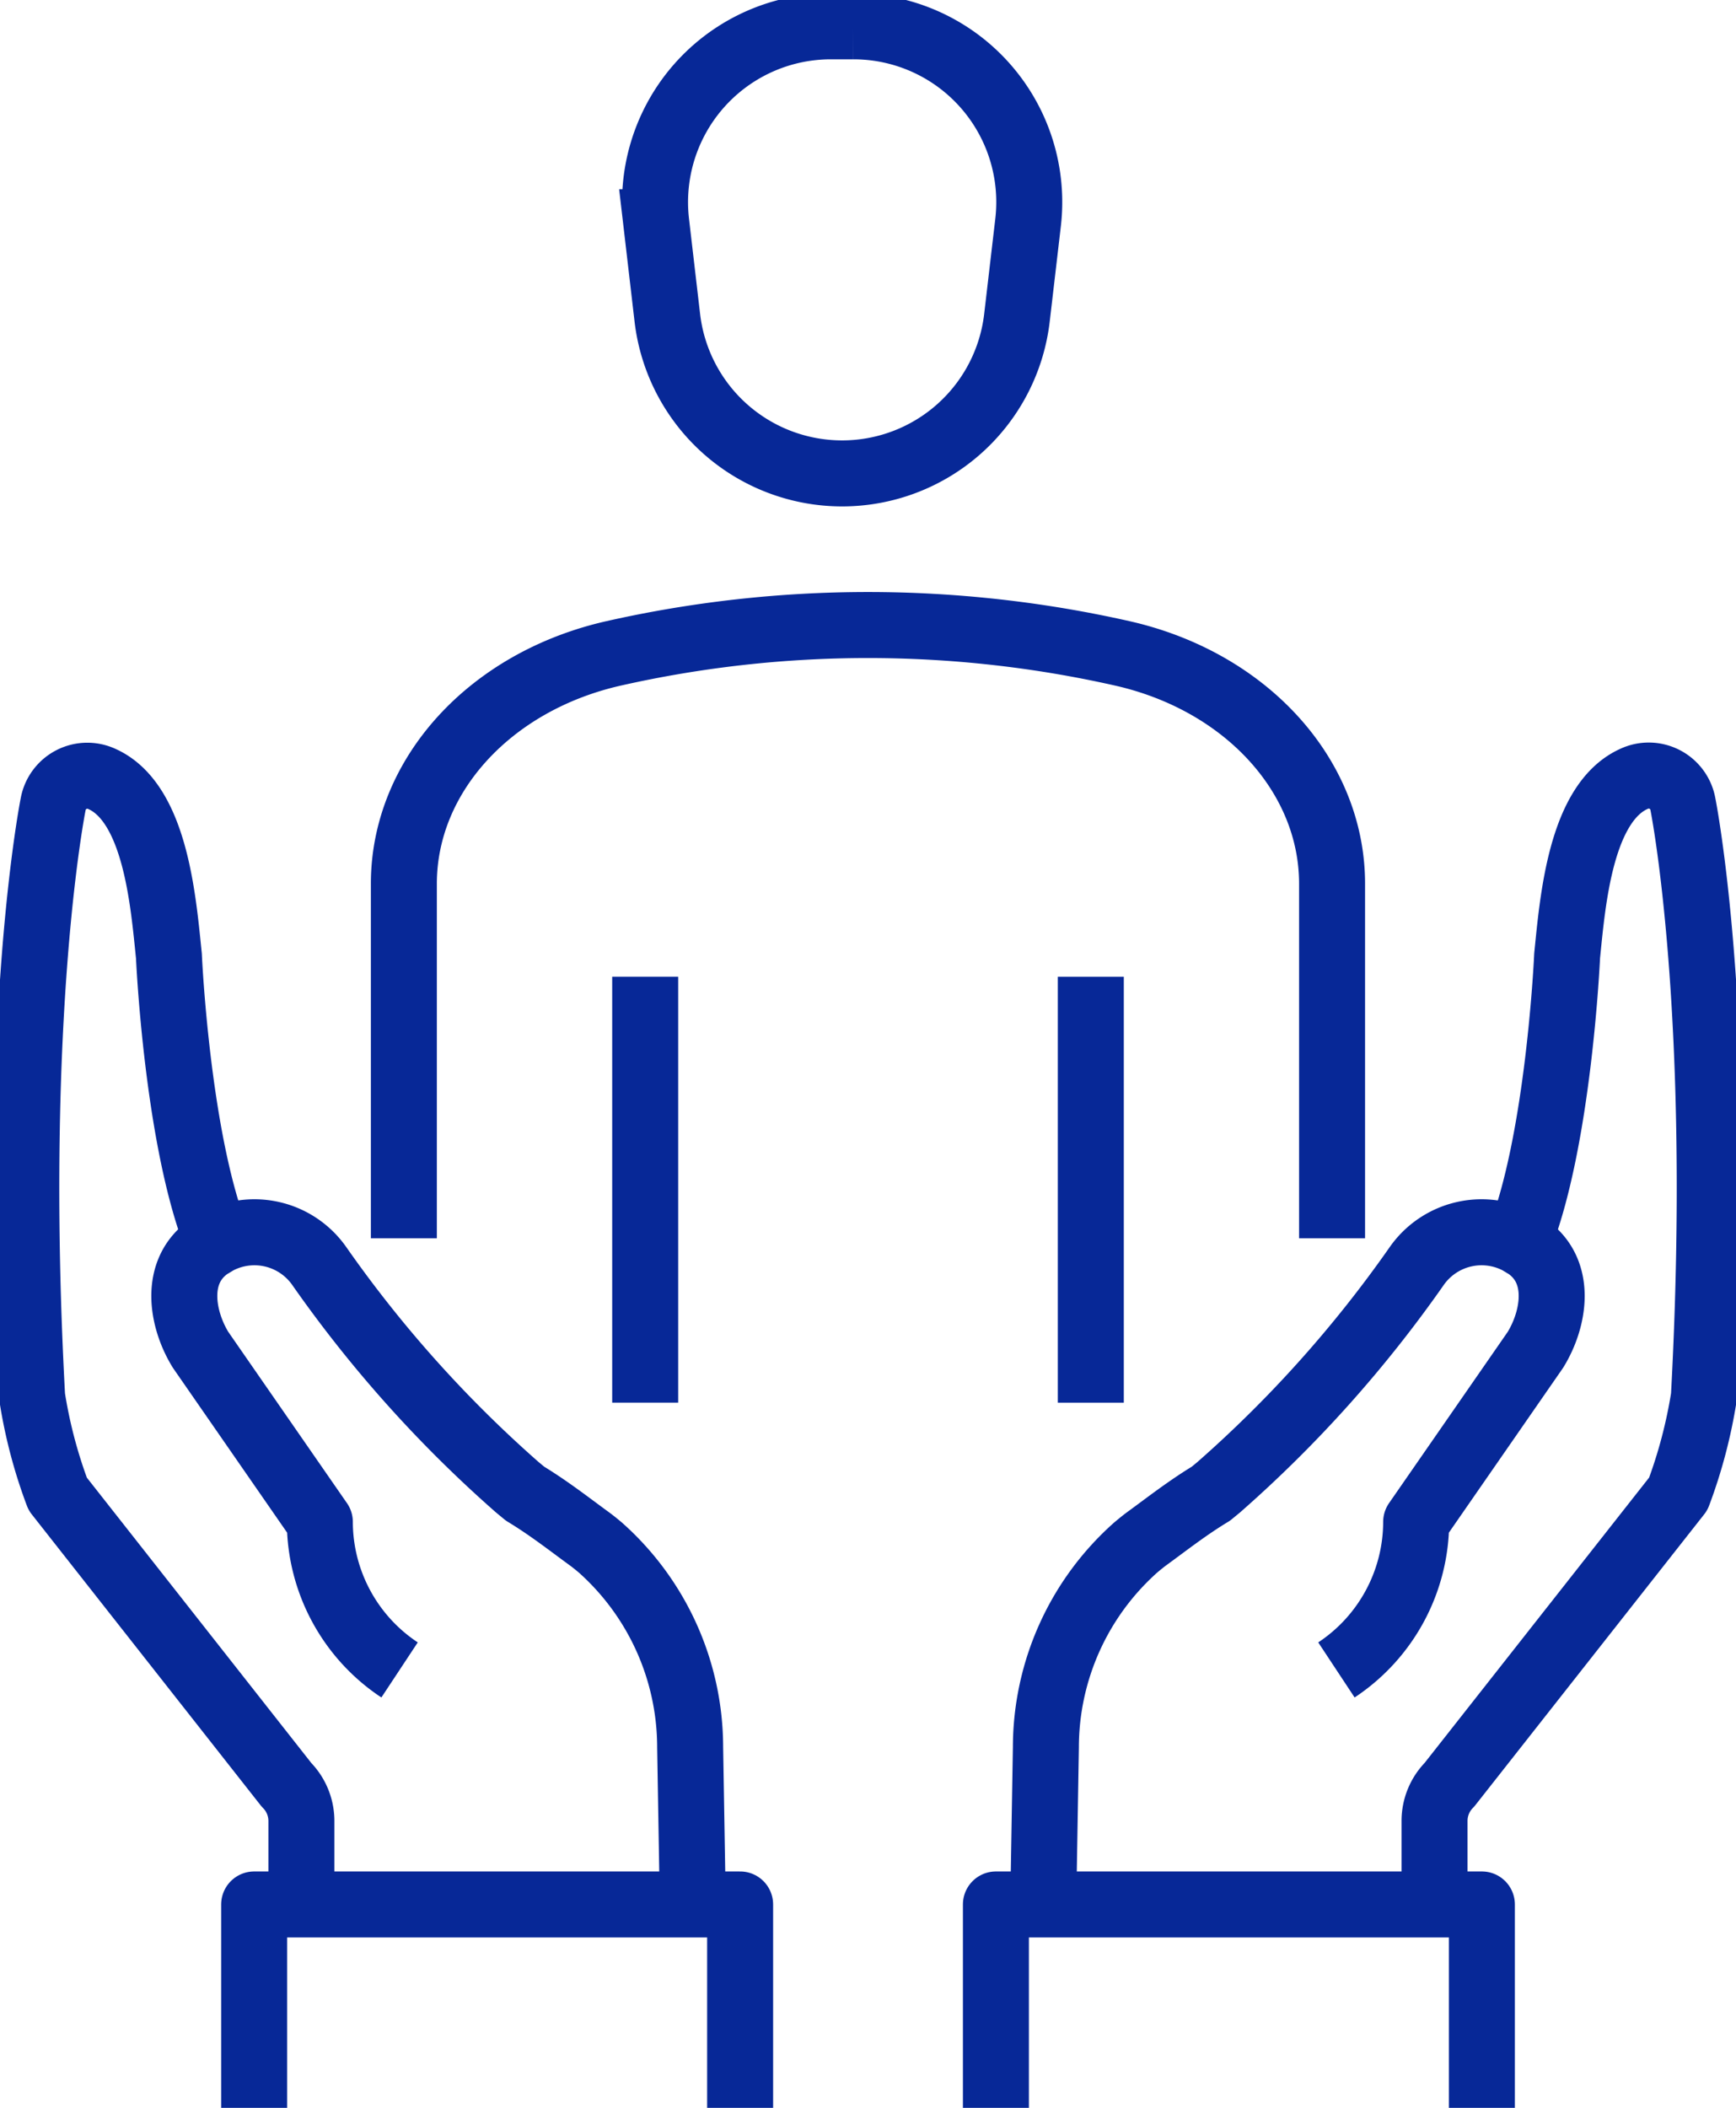
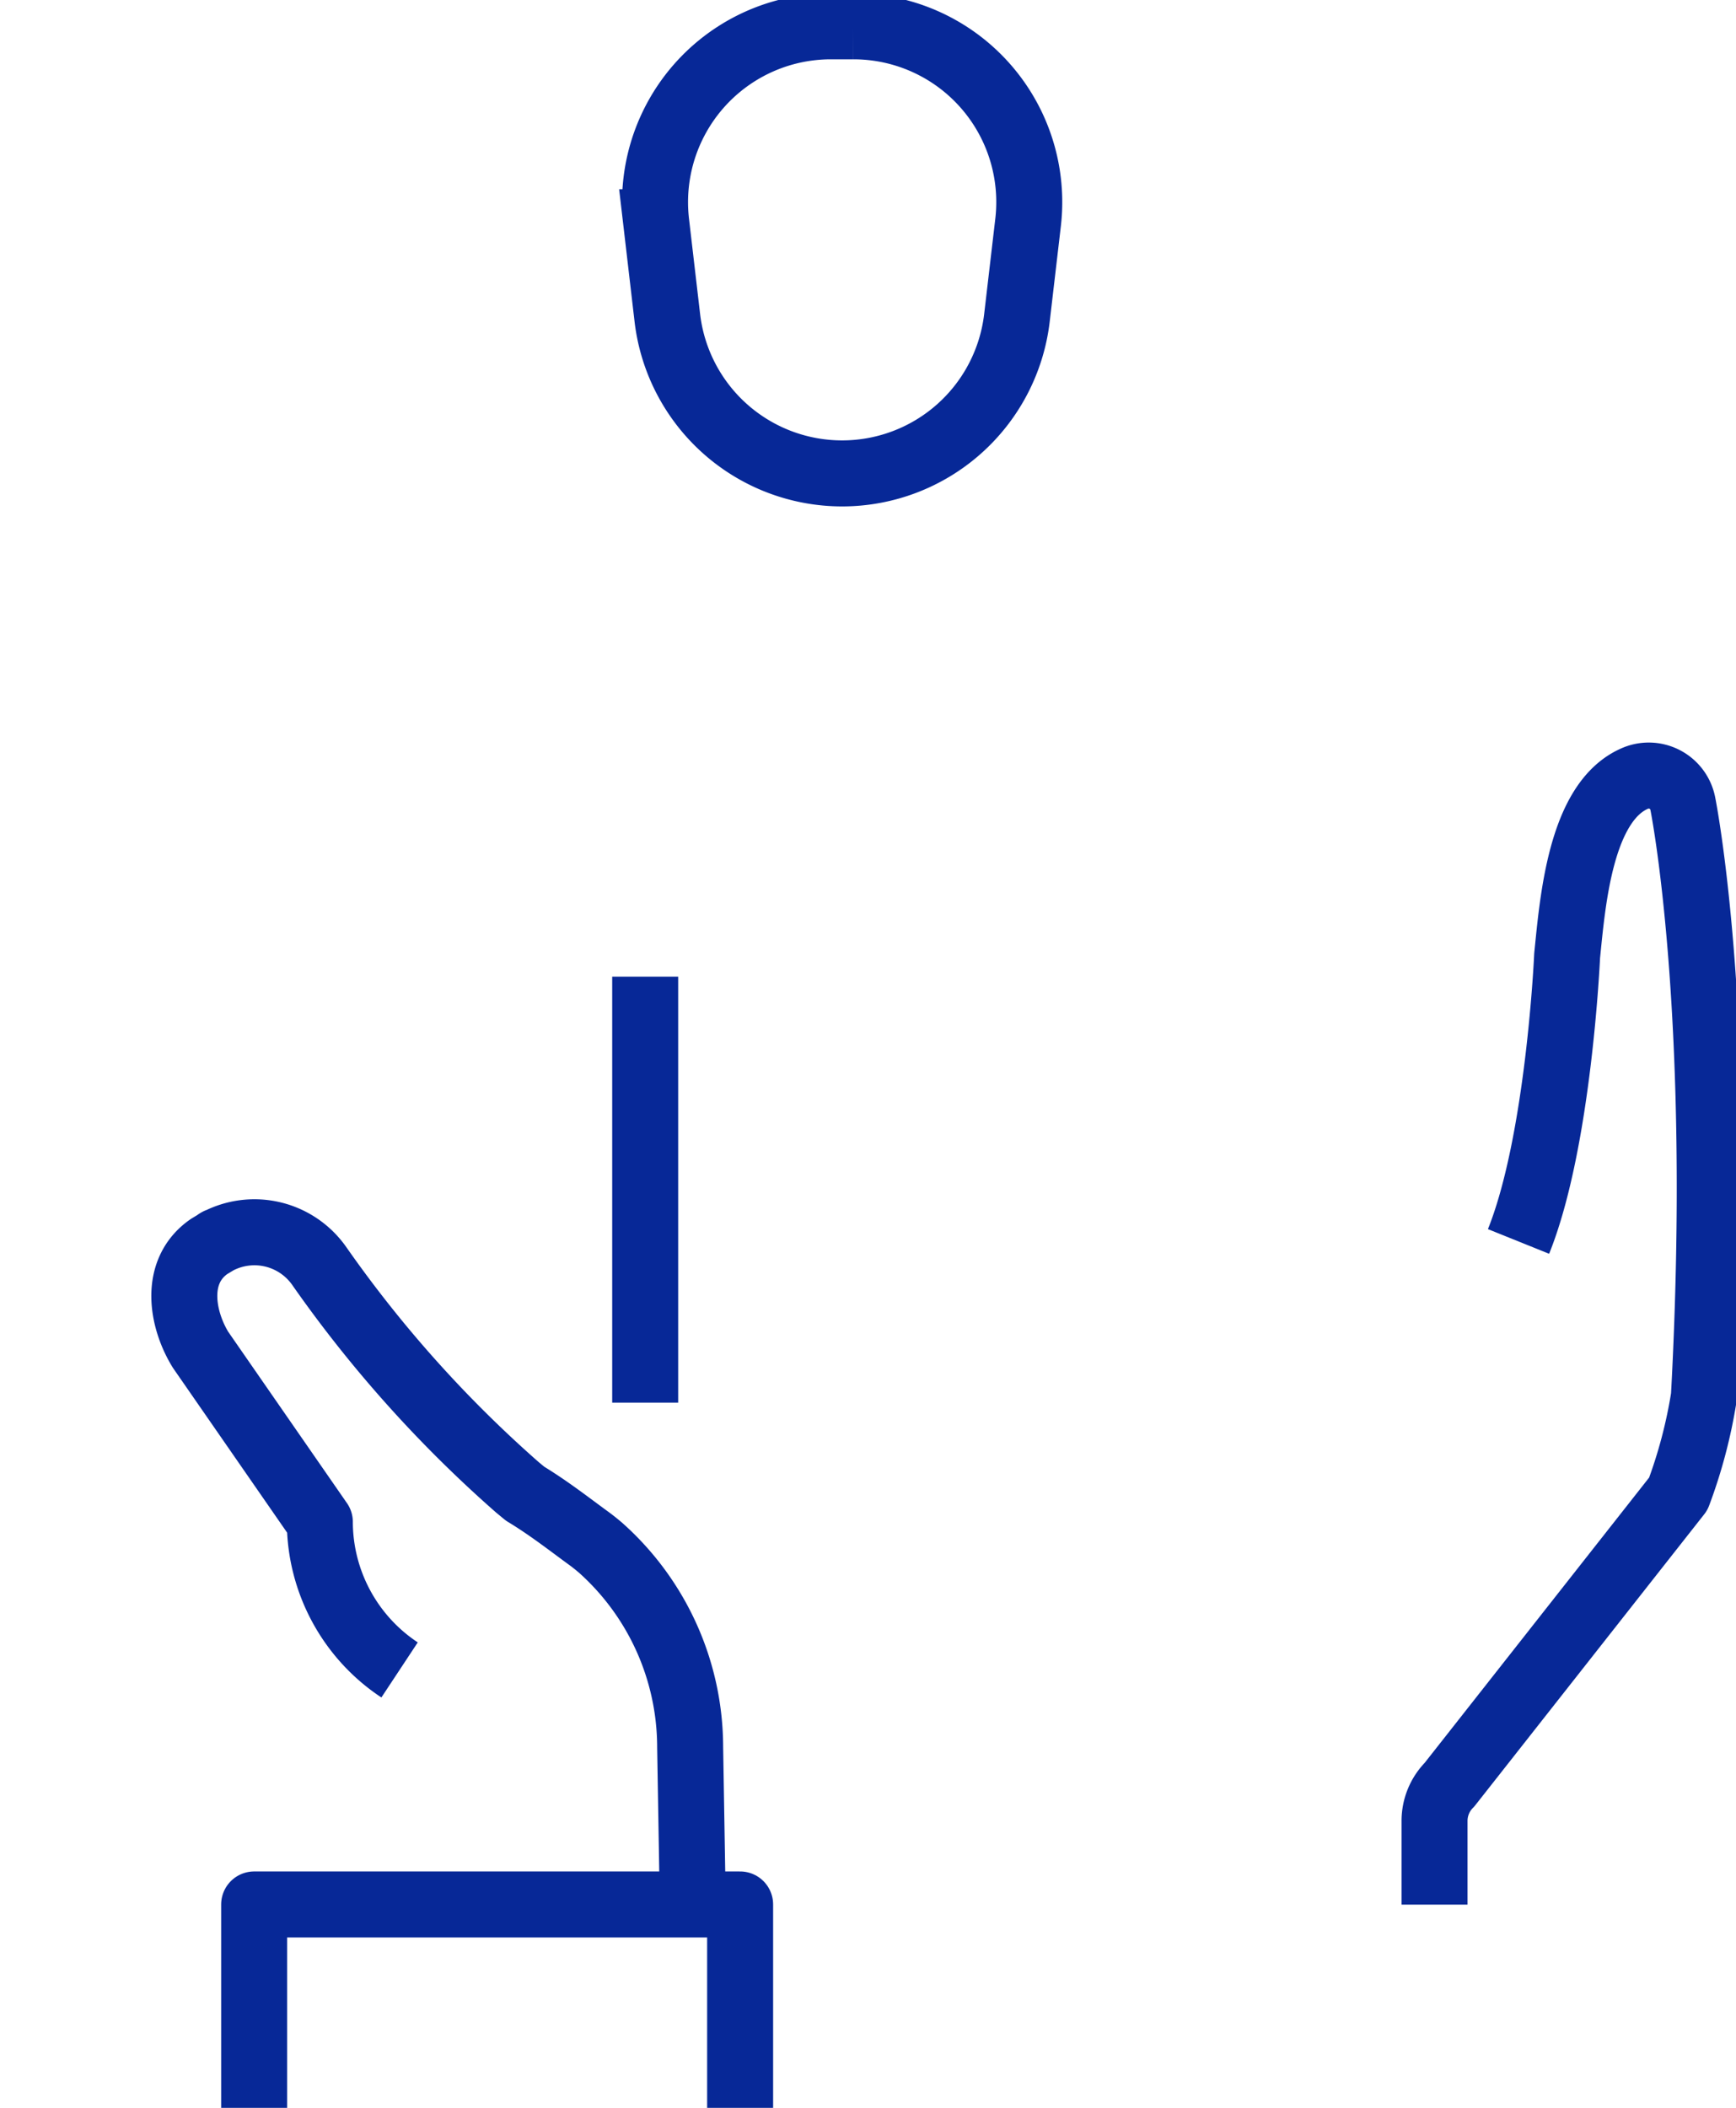
<svg xmlns="http://www.w3.org/2000/svg" id="그룹_19925" data-name="그룹 19925" width="52.622" height="63.858" viewBox="0 0 52.622 63.858">
  <defs>
    <clipPath id="clip-path">
      <rect id="사각형_30780" data-name="사각형 30780" width="52.622" height="63.858" fill="none" stroke="#072897" stroke-width="2" />
    </clipPath>
  </defs>
  <g id="그룹_19924" data-name="그룹 19924" transform="translate(0 0)" clip-path="url(#clip-path)">
    <path id="패스_12040" data-name="패스 12040" d="M29.815,28.849c1.225-3.043,1.473-8.654,1.473-8.654.167-1.638.4-4.634,2.032-5.363a1.052,1.052,0,0,1,1.475.756s1.272,6.291.639,17.965a15.059,15.059,0,0,1-.777,2.944l-6.935,8.809a1.555,1.555,0,0,0-.453,1.1v2.534" transform="translate(16.215 8.761)" fill="none" stroke="#072897" stroke-linejoin="round" stroke-width="2" />
-     <path id="패스_12041" data-name="패스 12041" d="M19.831,43.775l.08-4.768a8.106,8.106,0,0,1,2.722-6.045c.128-.108.249-.206.365-.29.585-.426,1.2-.909,1.914-1.341l.231-.19a37.5,37.5,0,0,0,6-6.694v0a2.4,2.4,0,0,1,3.1-.756c.086.045-.08-.057,0,0l.25.151c1.091.757.823,2.212.257,3.13l-3.615,5.214a5.388,5.388,0,0,1-2.417,4.484" transform="translate(11.792 13.921)" fill="none" stroke="#072897" stroke-linejoin="round" stroke-width="2" />
-     <path id="패스_12042" data-name="패스 12042" d="M18.931,42.344V36.182H33.662v6.162" transform="translate(11.257 21.514)" fill="none" stroke="#072897" stroke-linejoin="round" stroke-width="2" />
-     <path id="패스_12043" data-name="패스 12043" d="M6.3,28.849C5.07,25.807,4.823,20.2,4.823,20.2c-.169-1.638-.4-4.634-2.032-5.363a1.052,1.052,0,0,0-1.475.756S.044,21.879.677,33.553A14.837,14.837,0,0,0,1.453,36.5l6.933,8.809a1.555,1.555,0,0,1,.453,1.1v2.534" transform="translate(0.297 8.761)" fill="none" stroke="#072897" stroke-linejoin="round" stroke-width="2" />
    <path id="패스_12044" data-name="패스 12044" d="M18.914,43.775l-.08-4.768a8.106,8.106,0,0,0-2.722-6.045c-.128-.108-.25-.206-.367-.29-.584-.426-1.2-.909-1.914-1.341l-.23-.19a37.57,37.57,0,0,1-6-6.694v0a2.4,2.4,0,0,0-3.1-.756c-.086.045.08-.057,0,0l-.25.151c-1.091.757-.823,2.212-.257,3.13l3.615,5.214a5.388,5.388,0,0,0,2.417,4.484" transform="translate(2.086 13.921)" fill="none" stroke="#072897" stroke-linejoin="round" stroke-width="2" />
    <path id="패스_12045" data-name="패스 12045" d="M19.562,42.344V36.182H4.831v6.162" transform="translate(2.873 21.514)" fill="none" stroke="#072897" stroke-linejoin="round" stroke-width="2" />
    <path id="패스_12046" data-name="패스 12046" d="M17.788.5h.671a5.326,5.326,0,0,1,5.3,5.937L23.422,9.32a5.335,5.335,0,0,1-10.6,0l-.336-2.883A5.328,5.328,0,0,1,17.788.5Z" transform="translate(7.405 0.297)" fill="none" stroke="#072897" stroke-miterlimit="10" stroke-width="2" />
    <line id="선_546" data-name="선 546" y1="12.904" transform="translate(19.557 29.589)" fill="none" stroke="#072897" stroke-miterlimit="10" stroke-width="2" />
-     <path id="패스_12047" data-name="패스 12047" d="M35.813,30.454h0V19.712c0-3.271-2.609-6.133-6.363-6.98a35.047,35.047,0,0,0-15.41,0c-3.754.847-6.363,3.709-6.363,6.98V30.454" transform="translate(4.565 7.061)" fill="none" stroke="#072897" stroke-miterlimit="10" stroke-width="2" />
-     <line id="선_547" data-name="선 547" y2="12.904" transform="translate(33.065 29.59)" fill="none" stroke="#072897" stroke-miterlimit="10" stroke-width="2" />
  </g>
</svg>